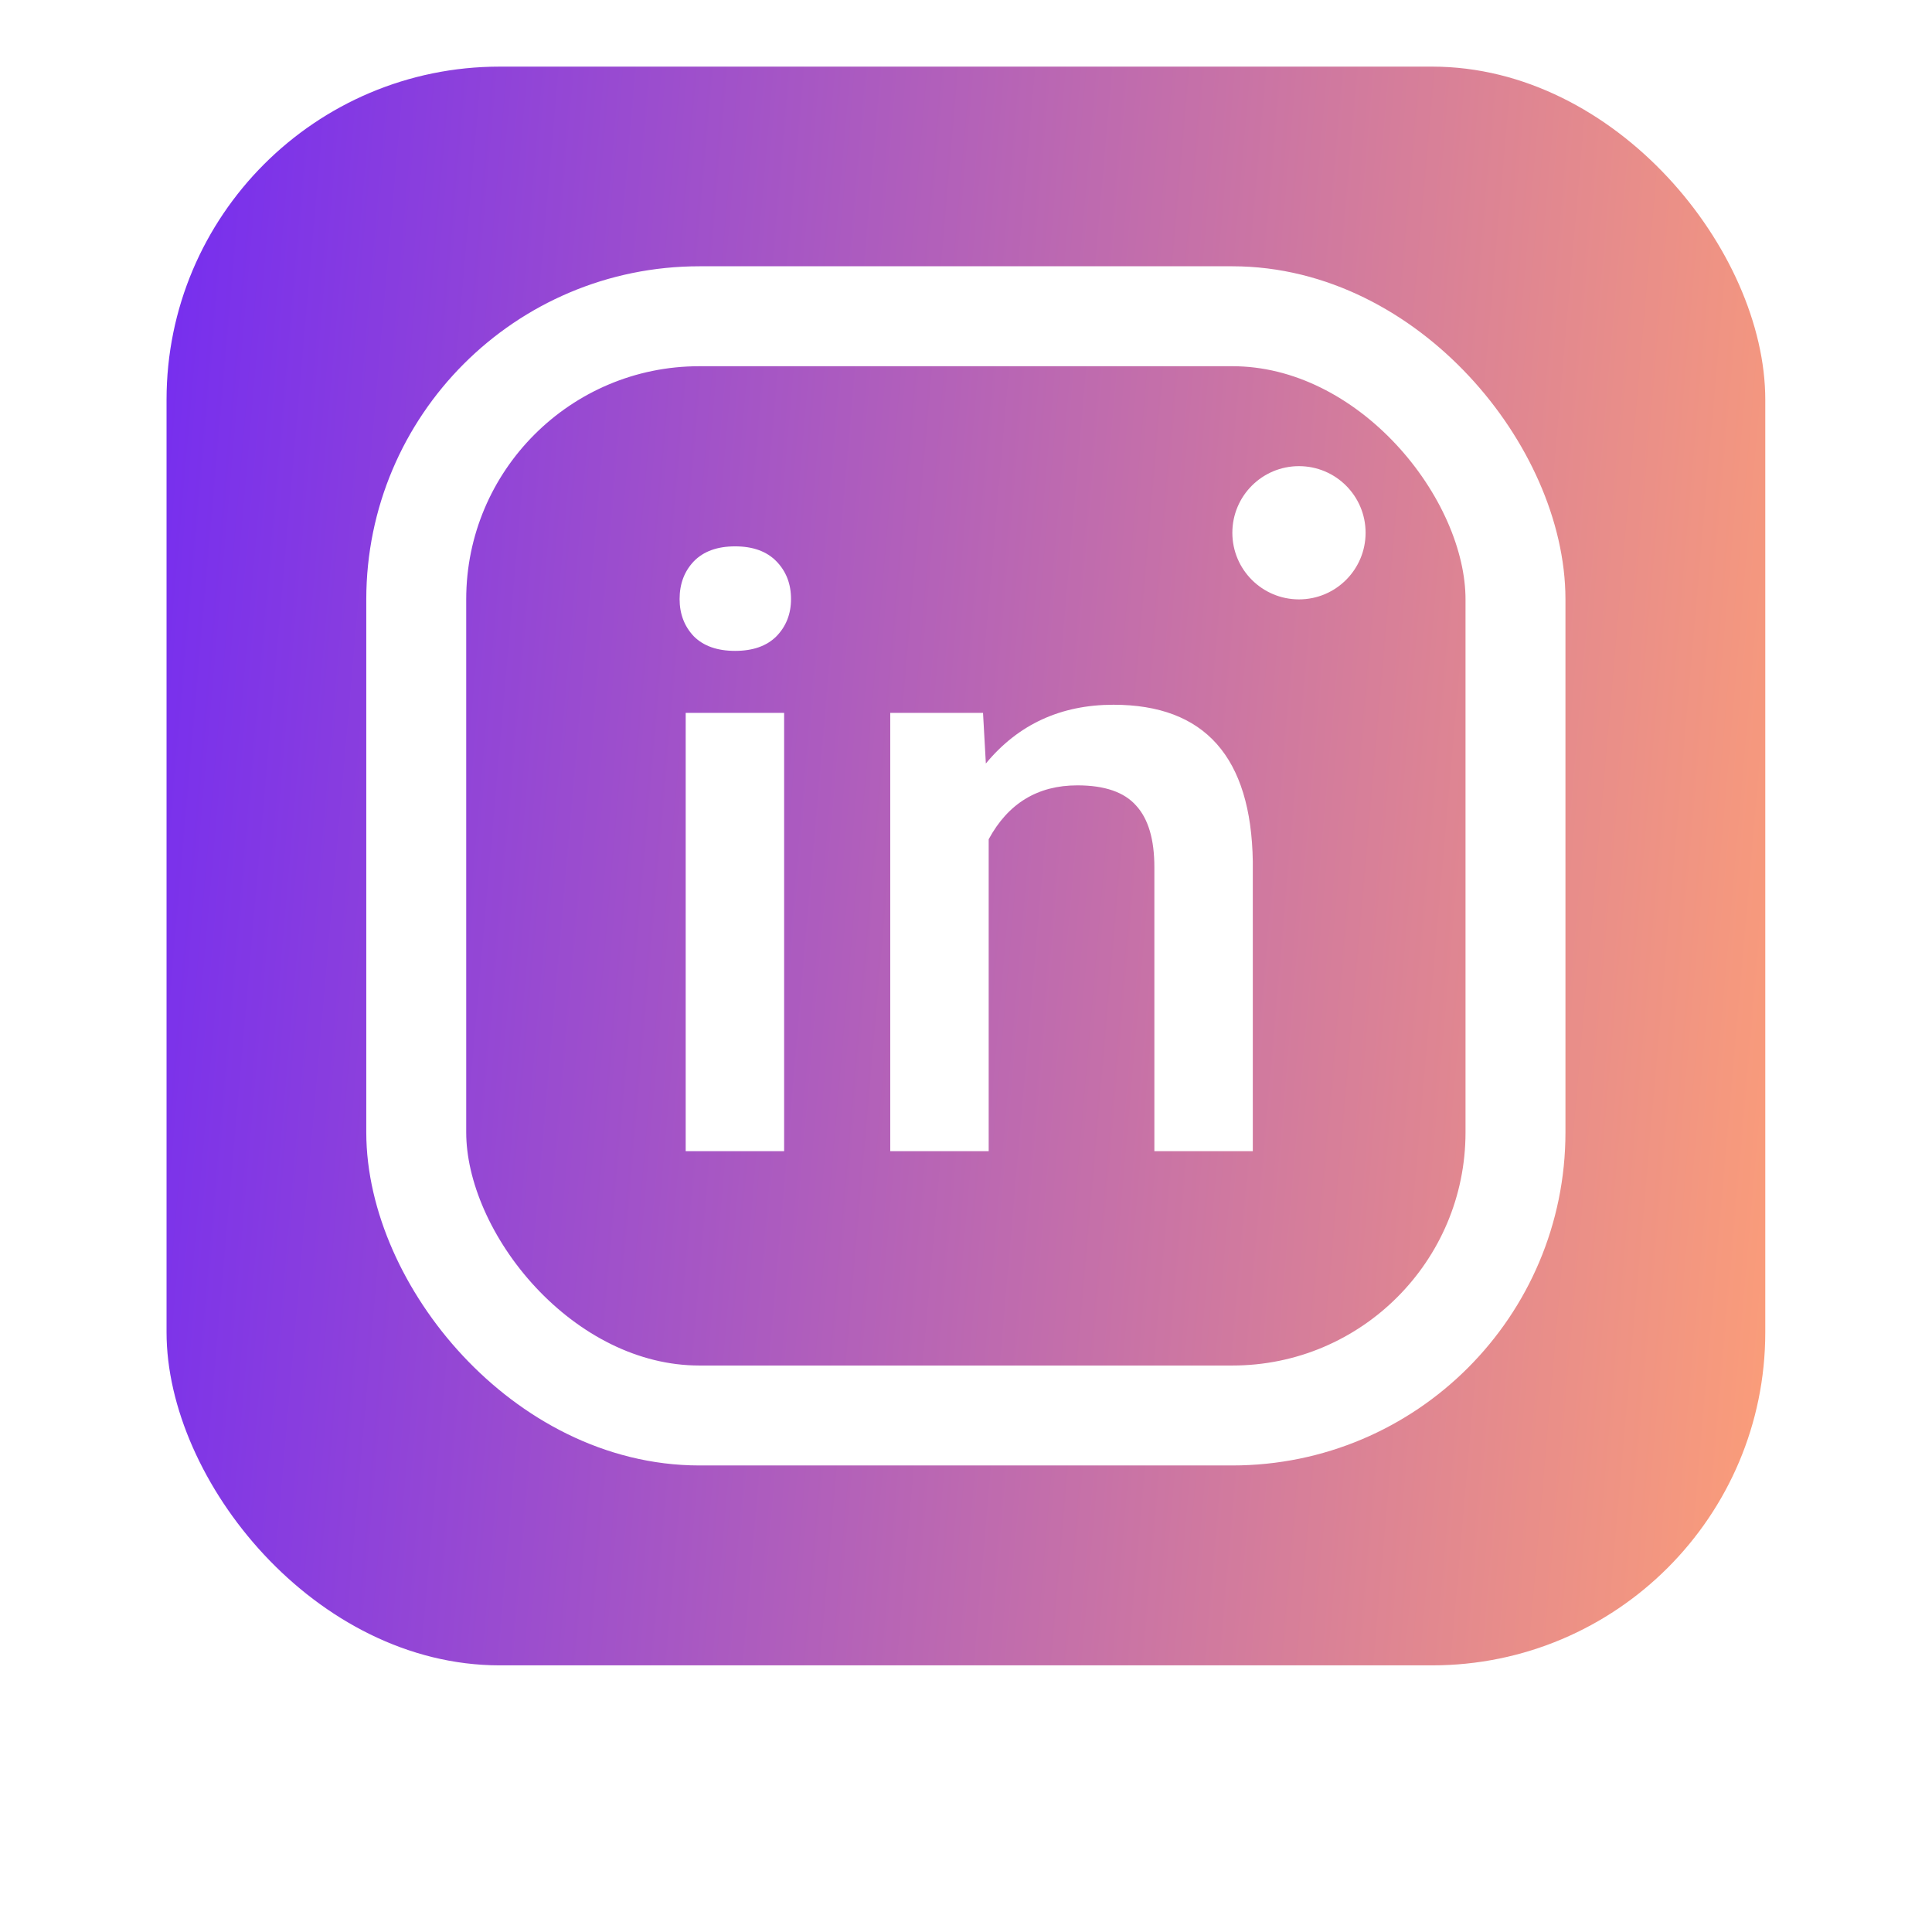
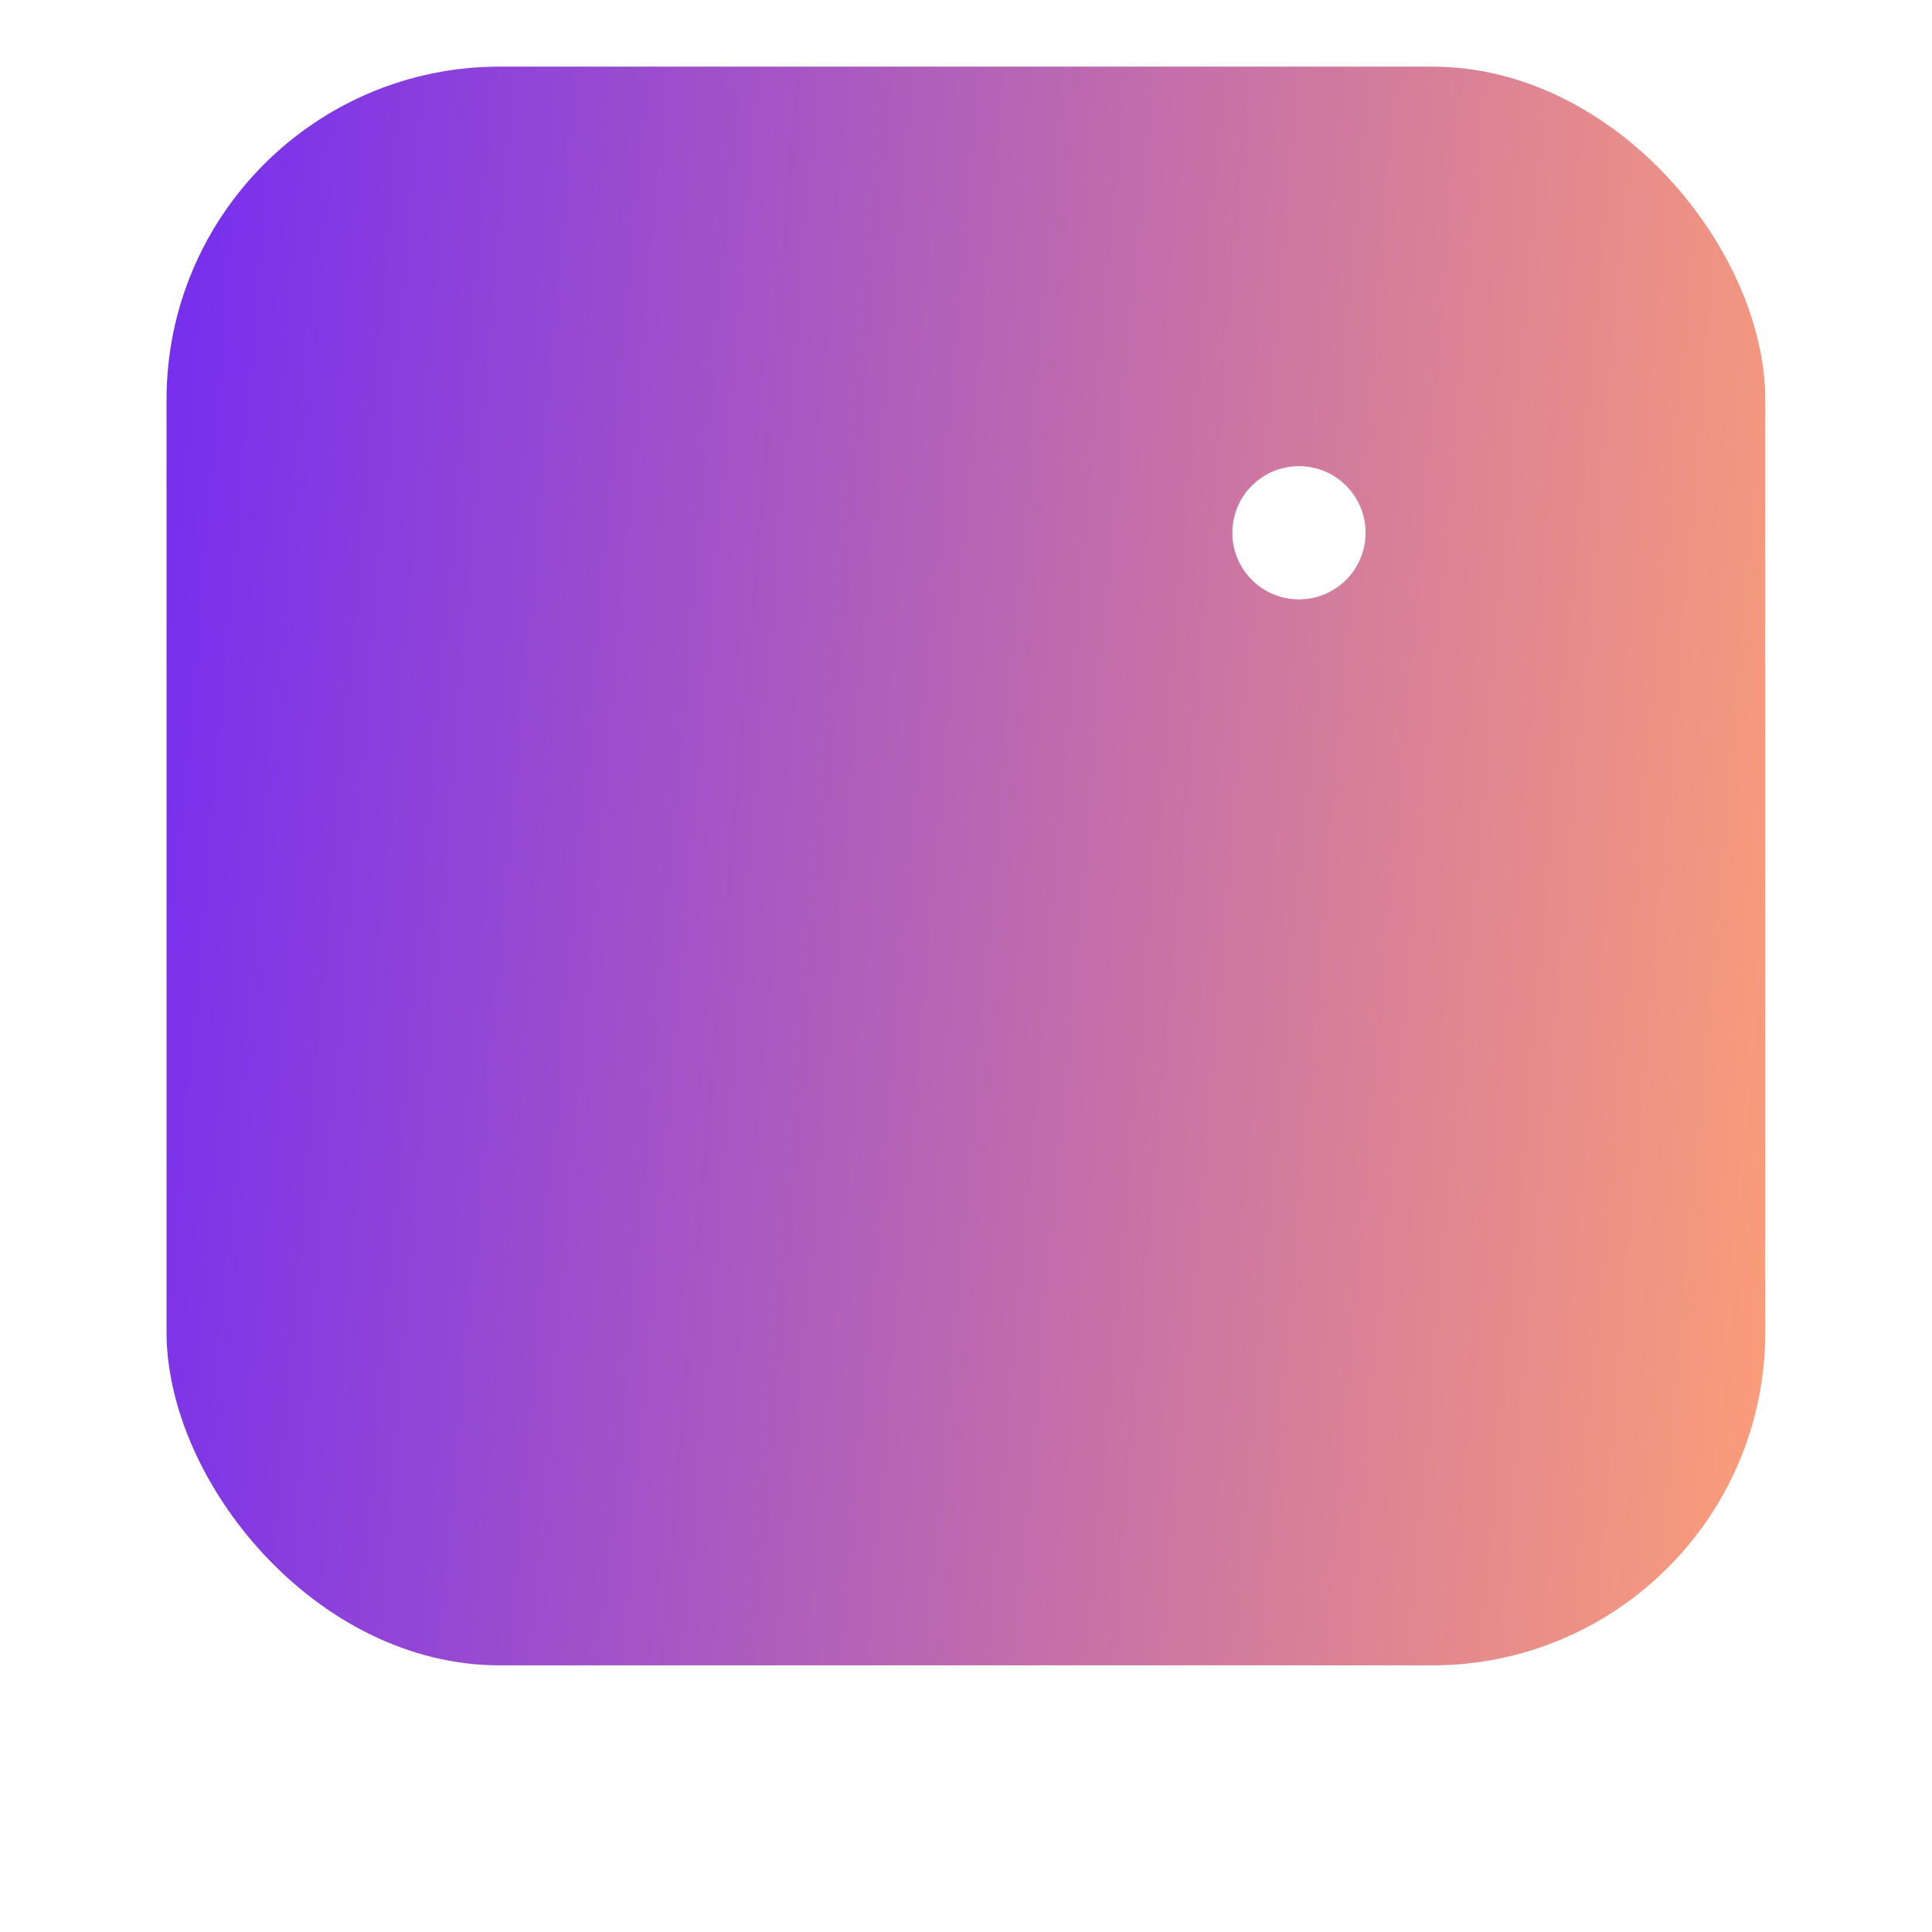
<svg xmlns="http://www.w3.org/2000/svg" width="58" height="58" viewBox="0 0 58 58" fill="none">
  <g filter="url(#filter0_ddi)">
-     <rect x="5" y="2" width="47.995" height="47.995" rx="10" fill="white" />
    <rect x="5" y="2" width="47.995" height="47.995" rx="10" fill="url(#paint0_linear)" fill-opacity="0.1" style="mix-blend-mode:overlay" />
  </g>
  <rect x="5" y="2" width="47.995" height="47.995" rx="10" fill="url(#paint1_linear)" />
-   <rect x="12.496" y="9.494" width="33" height="33" rx="8.5" stroke="white" stroke-width="3" />
  <circle cx="38.996" cy="15.994" r="2" fill="white" />
-   <path d="M23.54 34.559H20.585V21.401H23.54V34.559ZM20.402 17.983C20.402 17.529 20.544 17.152 20.828 16.852C21.12 16.552 21.533 16.402 22.068 16.402C22.604 16.402 23.017 16.552 23.309 16.852C23.601 17.152 23.747 17.529 23.747 17.983C23.747 18.429 23.601 18.802 23.309 19.102C23.017 19.394 22.604 19.54 22.068 19.54C21.533 19.54 21.12 19.394 20.828 19.102C20.544 18.802 20.402 18.429 20.402 17.983Z" fill="white" />
-   <path d="M29.511 21.401L29.596 22.921C30.569 21.745 31.846 21.157 33.427 21.157C36.167 21.157 37.562 22.726 37.61 25.864V34.559H34.655V26.034C34.655 25.199 34.473 24.583 34.108 24.185C33.751 23.78 33.163 23.577 32.344 23.577C31.153 23.577 30.265 24.116 29.681 25.195V34.559H26.726V21.401H29.511Z" fill="white" />
  <defs>
    <filter id="filter0_ddi" x="0" y="0" width="57.995" height="57.995" filterUnits="userSpaceOnUse" color-interpolation-filters="sRGB">
      <feFlood flood-opacity="0" result="BackgroundImageFix" />
      <feColorMatrix in="SourceAlpha" type="matrix" values="0 0 0 0 0 0 0 0 0 0 0 0 0 0 0 0 0 0 127 0" />
      <feOffset dy="3" />
      <feGaussianBlur stdDeviation="2.5" />
      <feColorMatrix type="matrix" values="0 0 0 0 0 0 0 0 0 0 0 0 0 0 0 0 0 0 0.05 0" />
      <feBlend mode="normal" in2="BackgroundImageFix" result="effect1_dropShadow" />
      <feColorMatrix in="SourceAlpha" type="matrix" values="0 0 0 0 0 0 0 0 0 0 0 0 0 0 0 0 0 0 127 0" />
      <feOffset dy="1" />
      <feGaussianBlur stdDeviation="1" />
      <feColorMatrix type="matrix" values="0 0 0 0 0 0 0 0 0 0 0 0 0 0 0 0 0 0 0.1 0" />
      <feBlend mode="normal" in2="effect1_dropShadow" result="effect2_dropShadow" />
      <feBlend mode="normal" in="SourceGraphic" in2="effect2_dropShadow" result="shape" />
      <feColorMatrix in="SourceAlpha" type="matrix" values="0 0 0 0 0 0 0 0 0 0 0 0 0 0 0 0 0 0 127 0" result="hardAlpha" />
      <feOffset dy="1" />
      <feComposite in2="hardAlpha" operator="arithmetic" k2="-1" k3="1" />
      <feColorMatrix type="matrix" values="0 0 0 0 1 0 0 0 0 1 0 0 0 0 1 0 0 0 0.1 0" />
      <feBlend mode="normal" in2="shape" result="effect3_innerShadow" />
    </filter>
    <linearGradient id="paint0_linear" x1="5" y1="2" x2="5" y2="49.995" gradientUnits="userSpaceOnUse">
      <stop stop-color="white" stop-opacity="0.5" />
      <stop offset="1" stop-color="white" stop-opacity="0.01" />
    </linearGradient>
    <linearGradient id="paint1_linear" x1="5" y1="2" x2="56.767" y2="6.488" gradientUnits="userSpaceOnUse">
      <stop stop-color="#752DF0" />
      <stop offset="1" stop-color="#FC9E78" />
    </linearGradient>
  </defs>
</svg>